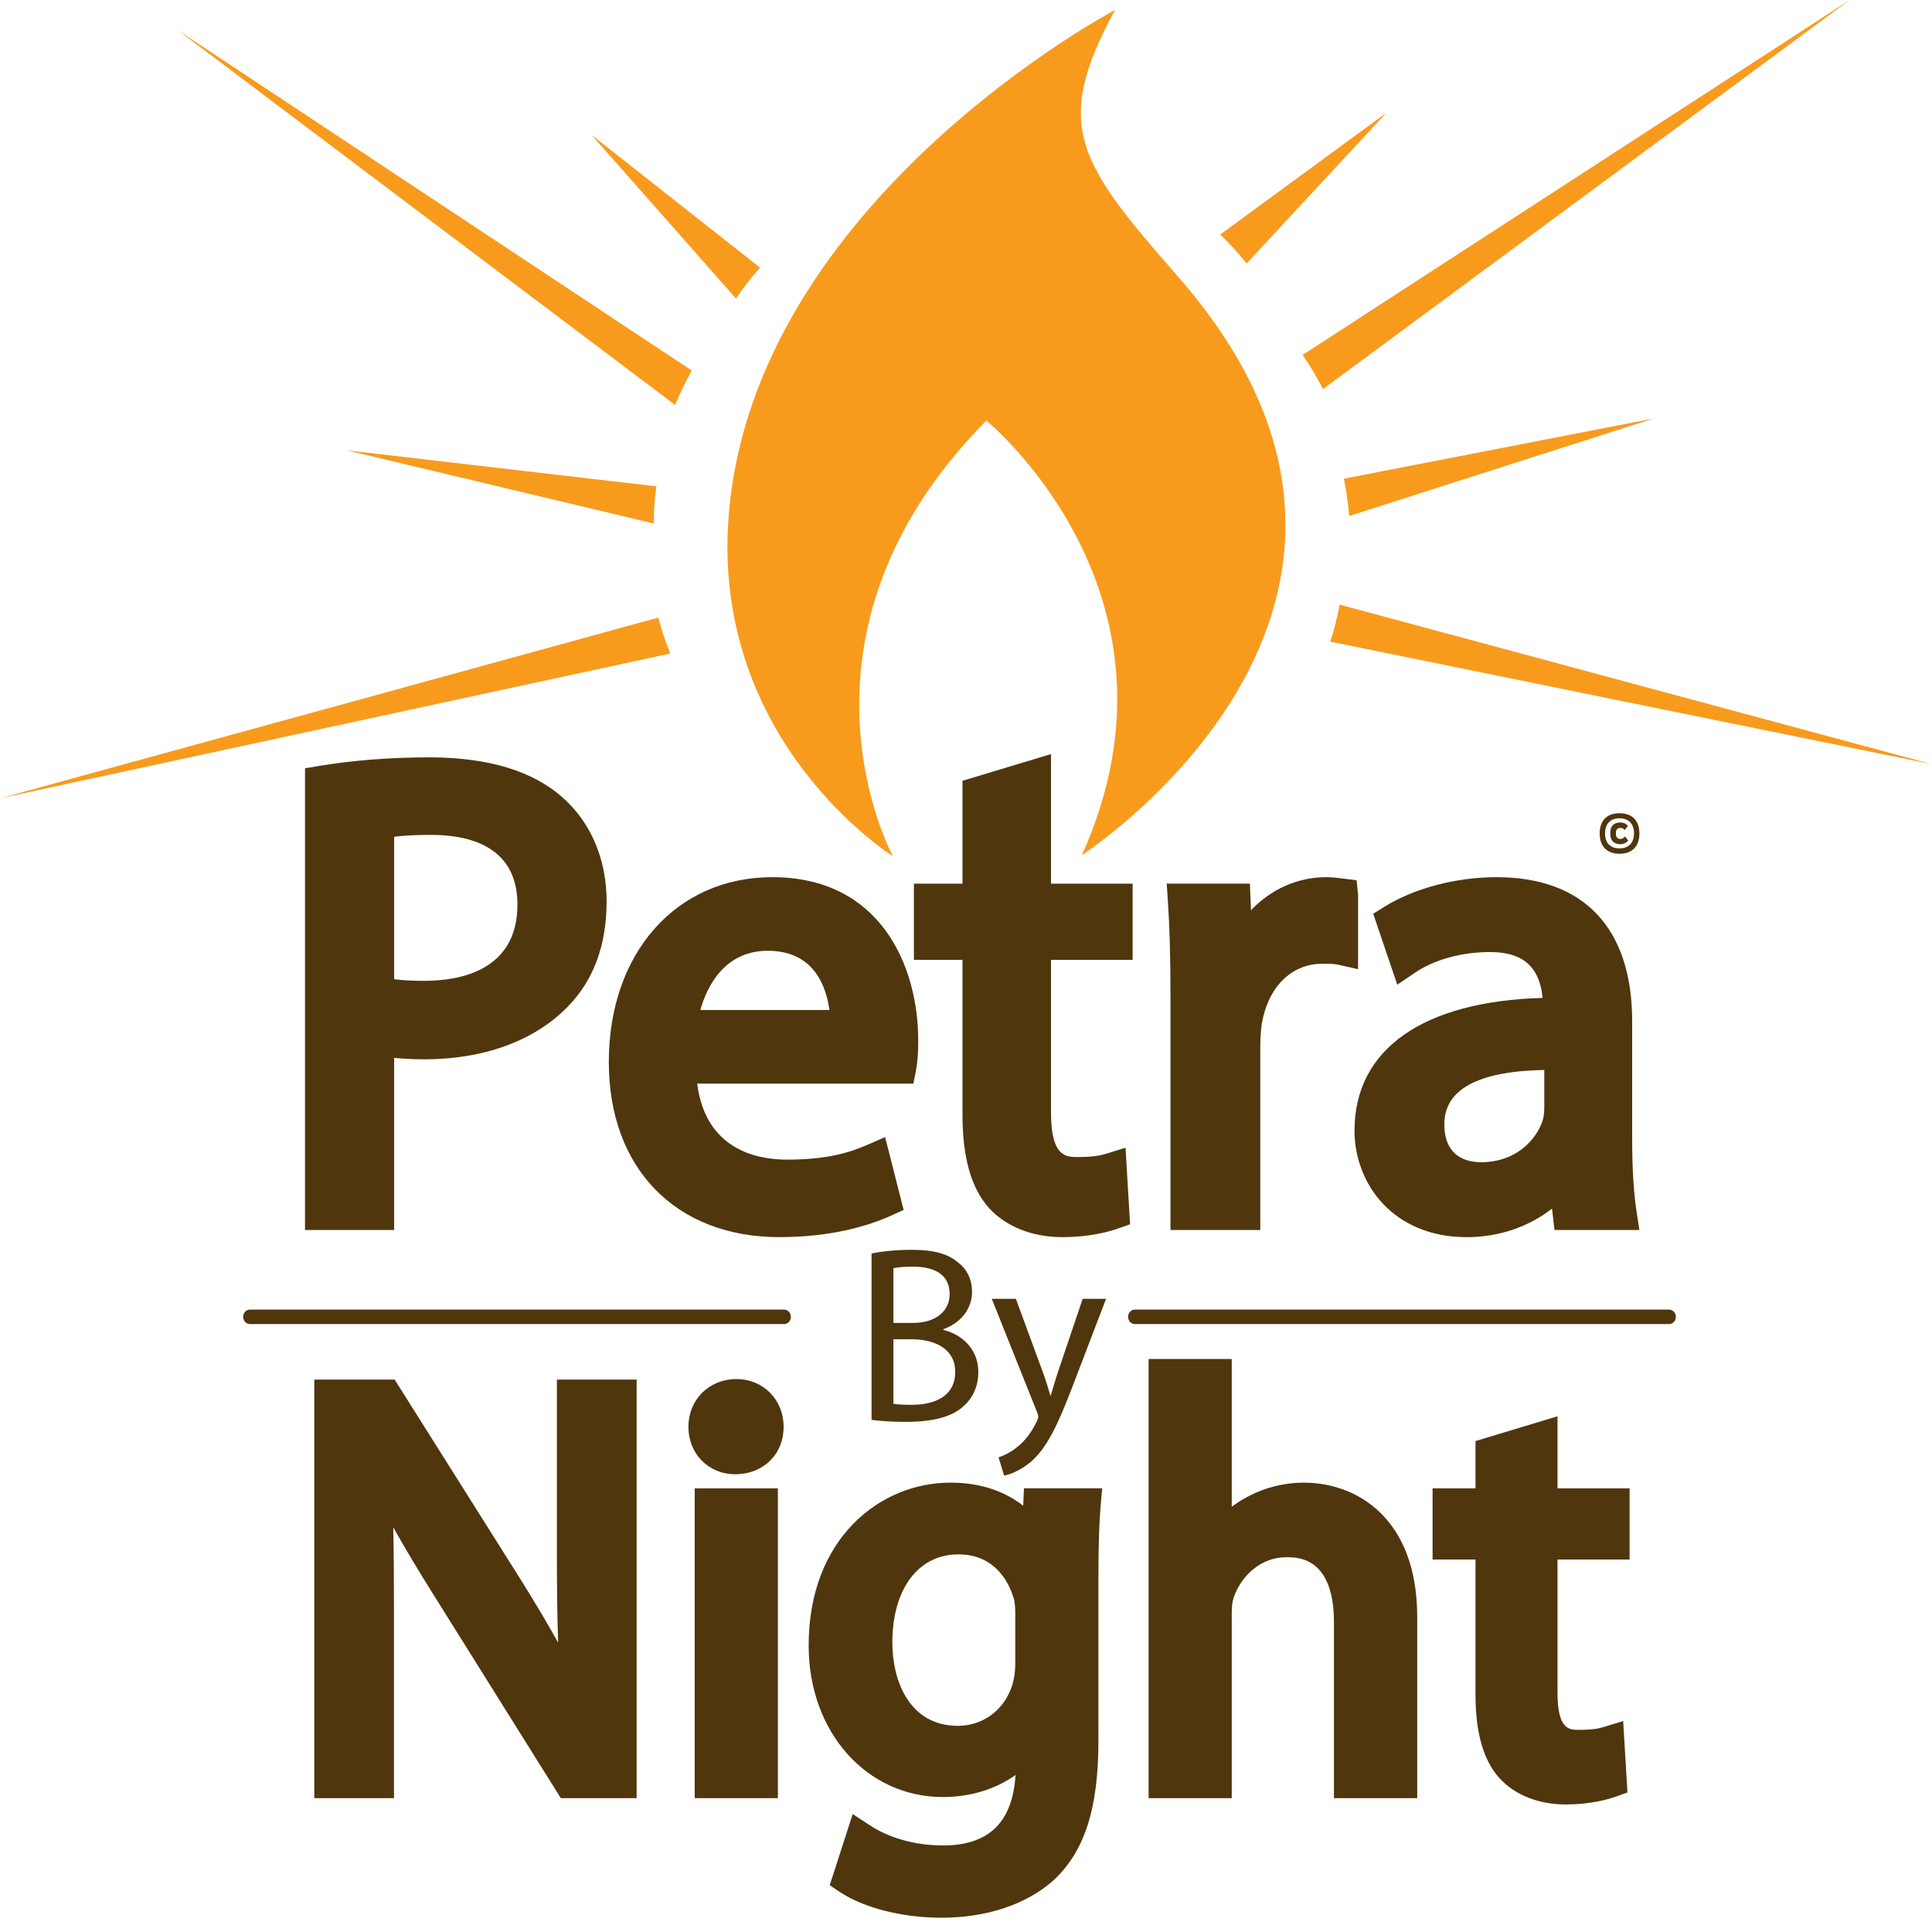
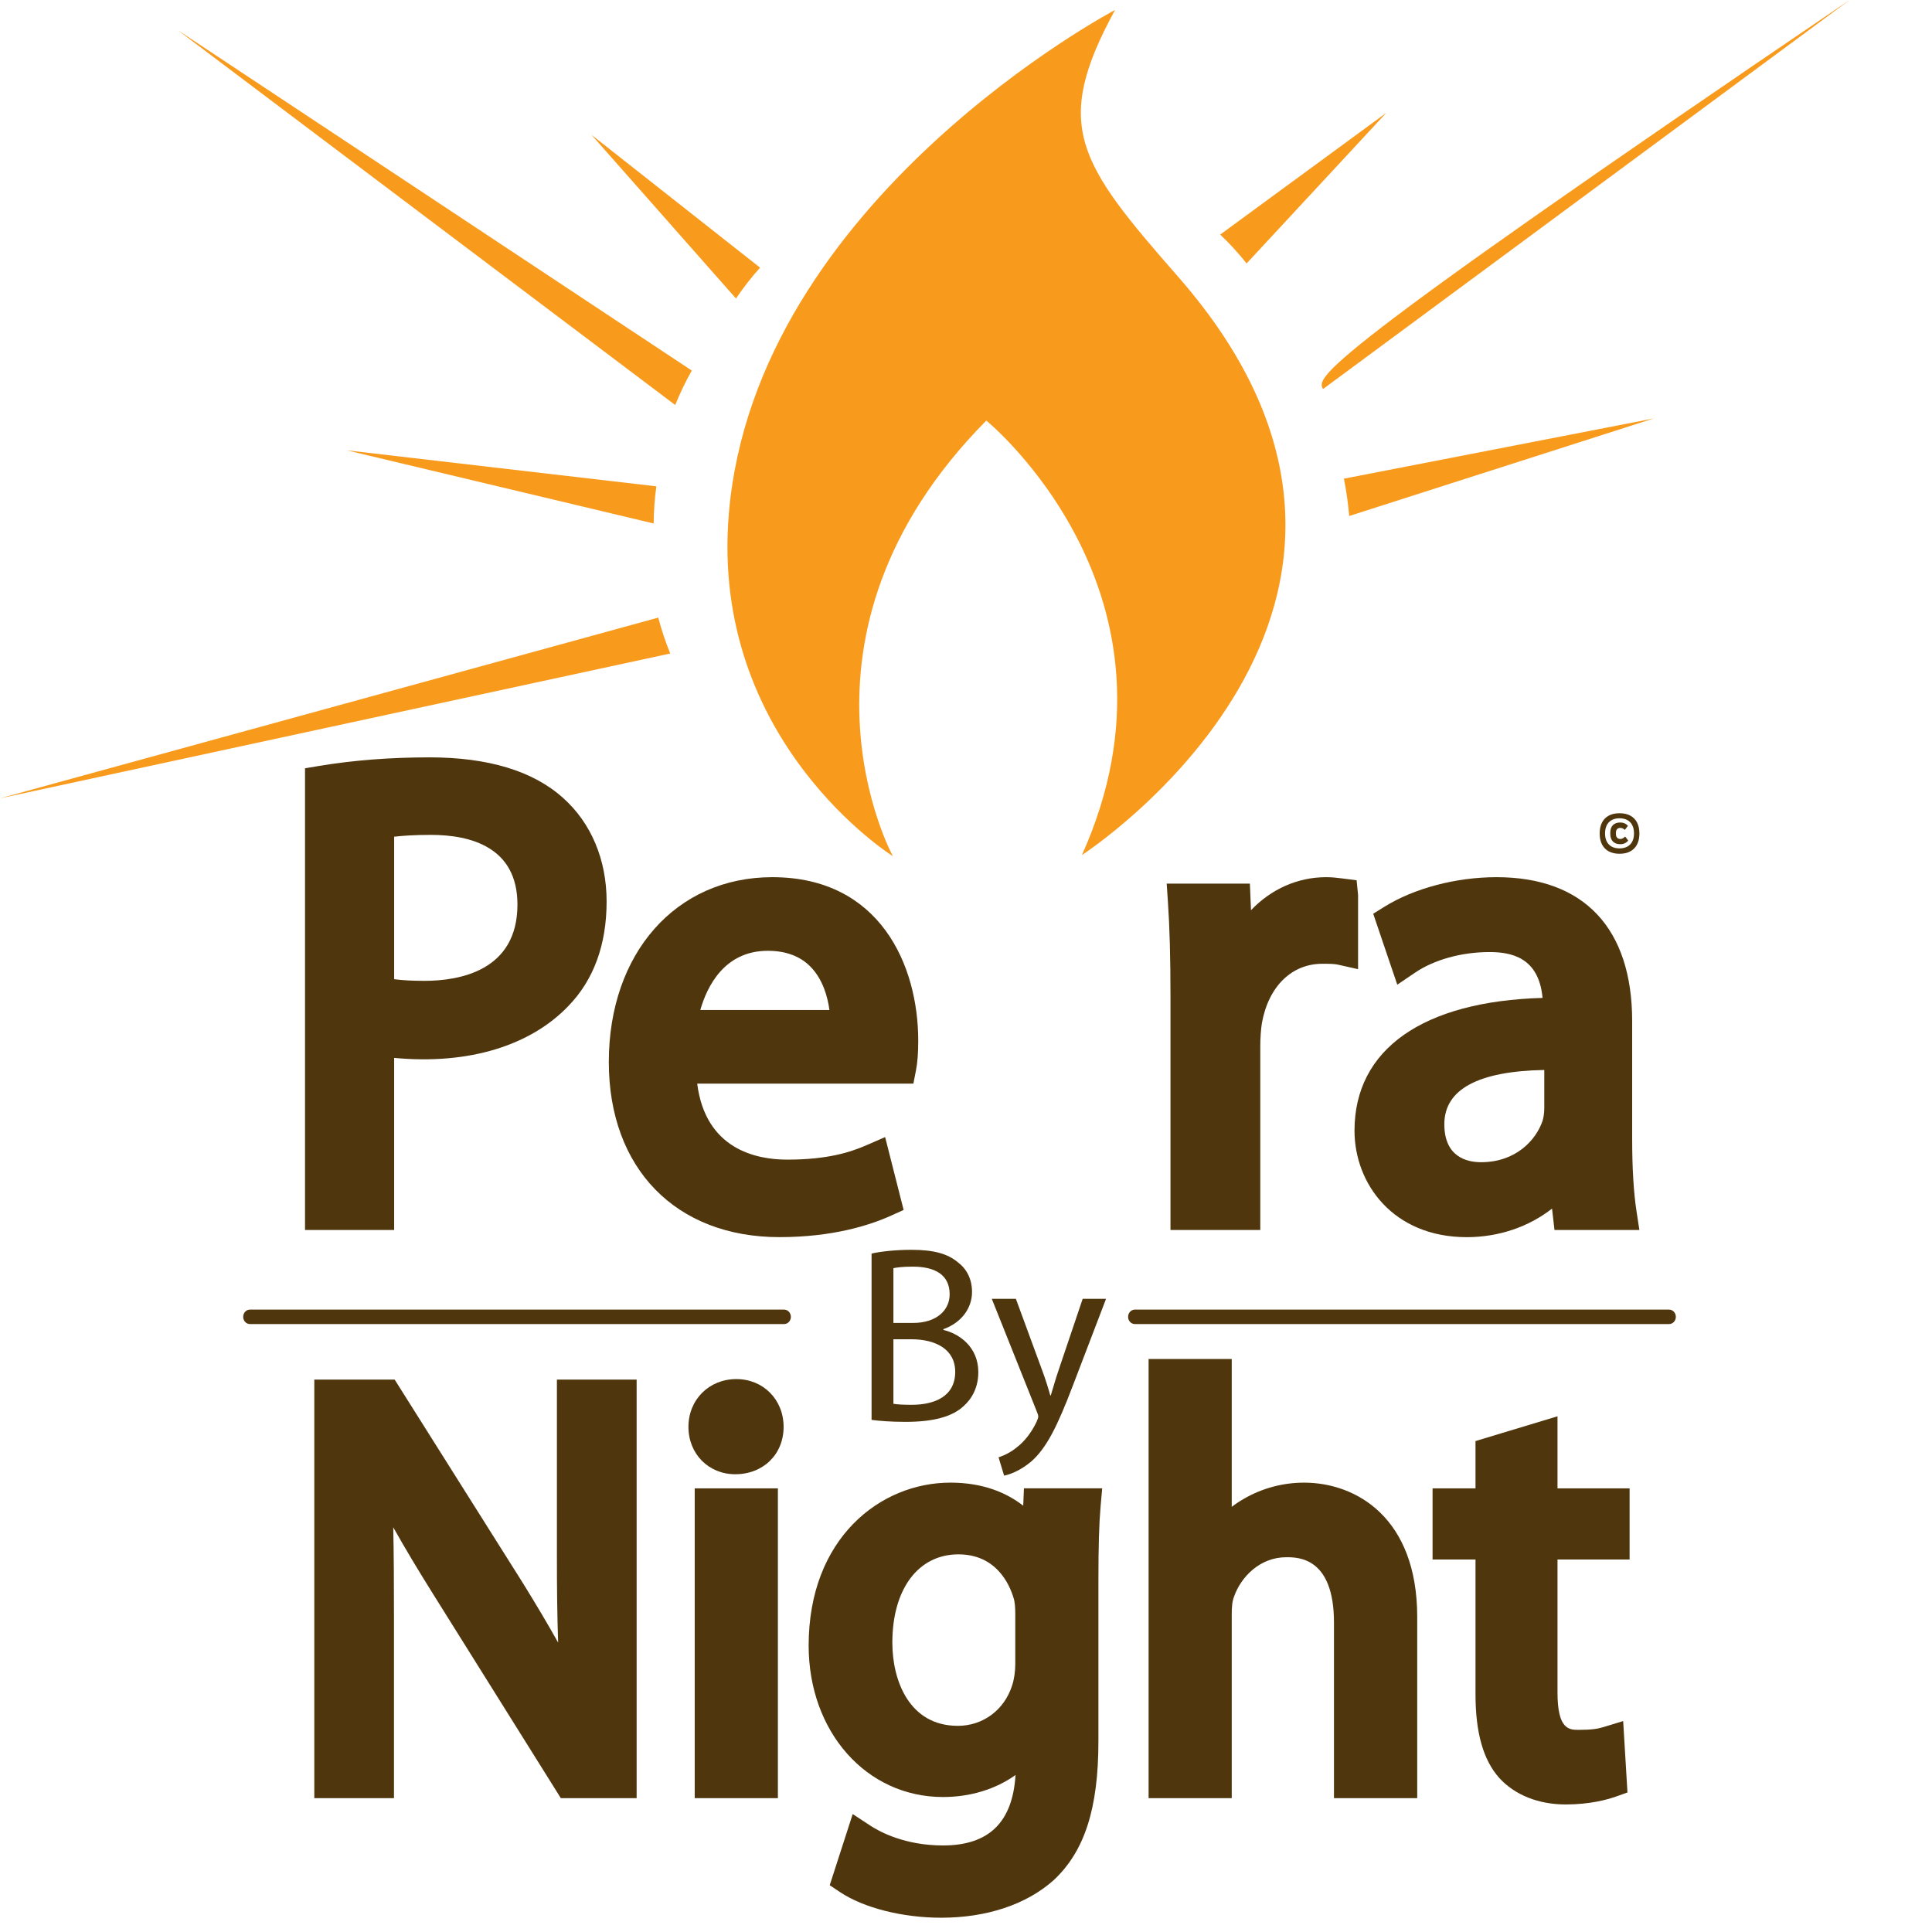
<svg xmlns="http://www.w3.org/2000/svg" width="113" height="113" viewBox="0 0 113 113" fill="none">
  <g id="FINAL Petra By Night - C 1" clip-path="url(#clip0_383_23170)">
    <path id="Vector" d="M23.053 71.941H17.84V44.936L18.641 44.802C20.644 44.467 22.826 44.297 25.124 44.297C28.554 44.297 31.18 45.094 32.927 46.664C34.574 48.129 35.48 50.281 35.48 52.721C35.48 55.253 34.727 57.313 33.239 58.845C31.038 61.139 27.449 62.289 23.053 61.875V71.941ZM23.053 57.272C23.542 57.337 24.128 57.368 24.823 57.368C26.856 57.368 30.265 56.79 30.265 52.909C30.265 49.538 27.511 48.831 25.201 48.831C24.289 48.831 23.57 48.876 23.053 48.938V57.272Z" fill="#4F360D" />
    <path id="Vector_2" d="M45.586 72.358C39.525 72.358 35.609 68.338 35.609 62.117C35.609 55.751 39.54 51.305 45.169 51.305C51.47 51.305 53.706 56.457 53.706 60.867C53.706 61.595 53.663 62.148 53.574 62.605L53.423 63.379H40.778C41.267 67.222 44.227 67.825 46.041 67.825C48.426 67.825 49.752 67.388 50.735 66.958L51.77 66.506L52.852 70.768L52.12 71.099C50.849 71.674 48.684 72.358 45.586 72.358ZM40.96 59.074H48.512C48.409 58.303 48.129 57.279 47.402 56.538C46.797 55.923 45.957 55.611 44.904 55.611C42.356 55.611 41.346 57.72 40.96 59.074Z" fill="#4F360D" />
-     <path id="Vector_3" d="M62.143 72.358C60.372 72.358 58.841 71.749 57.834 70.644C56.796 69.476 56.295 67.693 56.295 65.184V56.142H53.453V51.684H56.295V45.667L61.471 44.105V51.684H66.245V56.142H61.471V65.071C61.471 67.673 62.362 67.673 63.013 67.673C63.885 67.673 64.304 67.599 64.663 67.49L65.83 67.129L66.097 71.605L65.418 71.847C64.879 72.037 63.739 72.358 62.143 72.358Z" fill="#4F360D" />
    <path id="Vector_4" d="M73.712 71.941H68.46V58.364C68.46 55.969 68.412 54.224 68.308 52.709L68.238 51.683H73.104L73.169 53.237C74.332 52.016 75.882 51.305 77.564 51.305C77.92 51.305 78.202 51.34 78.509 51.379L79.346 51.486L79.432 52.341V56.685L78.262 56.423C78.025 56.37 77.752 56.37 77.339 56.37C75.549 56.37 74.197 57.694 73.809 59.826C73.748 60.198 73.712 60.707 73.712 61.207V71.941Z" fill="#4F360D" />
    <path id="Vector_5" d="M85.789 72.36C81.478 72.36 79.223 69.226 79.223 66.131C79.223 61.37 83.218 58.565 90.222 58.366C90.003 55.977 88.367 55.685 87.115 55.685C85.475 55.686 83.877 56.135 82.767 56.888L81.725 57.593L80.317 53.443L80.962 53.041C82.705 51.954 85.161 51.305 87.53 51.305C92.646 51.305 95.463 54.297 95.463 59.728V66.588C95.463 68.305 95.548 69.734 95.716 70.837L95.885 71.941H90.92L90.776 70.69C89.417 71.755 87.66 72.36 85.789 72.36ZM90.323 62.581C86.444 62.652 84.477 63.72 84.477 65.754C84.477 67.688 85.821 67.976 86.622 67.976C88.669 67.976 89.843 66.674 90.222 65.557C90.284 65.354 90.323 65.076 90.323 64.808V62.581Z" fill="#4F360D" />
    <path id="Vector_6" d="M50.977 73.32C51.534 73.189 52.427 73.1 53.31 73.1C54.59 73.1 55.412 73.32 56.014 73.821C56.529 74.205 56.852 74.79 56.852 75.57C56.852 76.539 56.206 77.376 55.178 77.741V77.787C56.116 78.008 57.22 78.785 57.22 80.255C57.22 81.107 56.884 81.768 56.366 82.237C55.692 82.869 54.576 83.163 52.959 83.163C52.078 83.163 51.402 83.103 50.977 83.047V73.32ZM52.254 77.376H53.415C54.751 77.376 55.544 76.656 55.544 75.701C55.544 74.553 54.679 74.084 53.385 74.084C52.798 74.084 52.459 74.131 52.254 74.173V77.376ZM52.254 82.106C52.518 82.15 52.87 82.165 53.328 82.165C54.648 82.165 55.869 81.681 55.869 80.239C55.869 78.903 54.706 78.332 53.31 78.332H52.254V82.106Z" fill="#4F360D" />
    <path id="Vector_7" d="M59.417 75.965L60.961 80.165C61.138 80.637 61.312 81.195 61.43 81.62H61.458C61.592 81.195 61.737 80.653 61.916 80.138L63.325 75.965H64.692L62.753 81.034C61.826 83.473 61.196 84.706 60.314 85.483C59.668 86.026 59.049 86.248 58.729 86.306L58.404 85.235C58.729 85.134 59.154 84.928 59.534 84.602C59.887 84.325 60.314 83.824 60.625 83.166C60.68 83.033 60.726 82.93 60.726 82.856C60.726 82.782 60.696 82.679 60.625 82.517L58.008 75.965H59.417Z" fill="#4F360D" />
    <path id="Vector_8" d="M37.236 105.17H32.801L25.357 93.274C24.452 91.831 23.673 90.528 23 89.329C23.035 90.905 23.043 92.597 23.043 94.572V105.17H18.383V80.692H23.084L30.56 92.555C31.348 93.824 32.038 94.988 32.645 96.074C32.589 94.466 32.573 92.843 32.573 91.092V80.692H37.236V105.17Z" fill="#4F360D" />
    <path id="Vector_9" d="M45.498 105.17H40.633V87.052H45.498V105.17ZM43.001 86.226C41.442 86.226 40.266 85.035 40.266 83.457C40.266 81.863 41.471 80.661 43.067 80.661C44.644 80.661 45.832 81.863 45.832 83.457C45.832 85.061 44.643 86.226 43.001 86.226Z" fill="#4F360D" />
    <path id="Vector_10" d="M55.052 112.165C52.786 112.165 50.516 111.59 49.133 110.667L48.529 110.264L49.873 106.102L50.924 106.791C51.452 107.136 52.922 107.938 55.154 107.938C57.832 107.938 59.224 106.589 59.397 103.818C58.235 104.645 56.761 105.105 55.154 105.105C50.675 105.105 47.297 101.296 47.297 96.245C47.297 89.99 51.468 86.717 55.589 86.717C57.517 86.717 58.888 87.32 59.847 88.067L59.889 87.05H64.466L64.373 88.093C64.282 89.153 64.245 90.41 64.245 92.43V101.834C64.245 105.769 63.439 108.277 61.631 109.965C60.041 111.389 57.711 112.165 55.052 112.165ZM56.055 90.912C53.709 90.912 52.192 92.938 52.192 96.076C52.192 98.321 53.197 100.942 56.022 100.942C57.489 100.942 58.733 100.021 59.193 98.595C59.316 98.227 59.382 97.778 59.382 97.317V94.405C59.382 94.088 59.368 93.692 59.272 93.427C59.027 92.638 58.258 90.912 56.055 90.912Z" fill="#4F360D" />
    <path id="Vector_11" d="M82.891 105.17H78.022V94.905C78.022 91.08 75.923 91.08 75.233 91.08C73.695 91.08 72.596 92.223 72.187 93.357C72.064 93.671 72.043 93.989 72.043 94.438V105.17H67.18V79.486H72.043V88.133C72.281 87.951 72.532 87.785 72.791 87.641C73.838 87.04 75.044 86.718 76.271 86.718C79.325 86.718 82.891 88.775 82.891 94.572V105.17Z" fill="#4F360D" />
    <path id="Vector_12" d="M91.577 105.54C89.979 105.54 88.598 104.987 87.686 103.986C86.752 102.936 86.3 101.338 86.3 99.091V91.214H83.789V87.053H86.3V84.286L91.096 82.837V87.053H95.313V91.214H91.096V98.99C91.096 101.177 91.788 101.177 92.345 101.177C93.1 101.177 93.46 101.114 93.771 101.018L94.937 100.663L95.188 104.839L94.508 105.081C94.026 105.252 93.004 105.54 91.577 105.54Z" fill="#4F360D" />
    <path id="Vector_13" d="M46.257 77.021C46.257 77.254 46.08 77.442 45.862 77.442H14.617C14.4 77.442 14.223 77.254 14.223 77.021C14.223 76.787 14.4 76.597 14.617 76.597H45.862C46.08 76.597 46.257 76.787 46.257 77.021Z" fill="#4F360D" />
    <path id="Vector_14" d="M98.018 77.021C98.018 77.254 97.84 77.442 97.621 77.442H66.377C66.158 77.442 65.981 77.254 65.981 77.021C65.981 76.787 66.158 76.597 66.377 76.597H97.621C97.84 76.597 98.018 76.787 98.018 77.021Z" fill="#4F360D" />
    <path id="Vector_15" d="M52.221 50.075C52.221 50.075 45.204 37.223 57.688 24.598C57.688 24.598 70.143 34.759 63.279 50.012C63.279 50.012 85.786 35.462 68.905 16.184C63.061 9.51 61.523 7.356 65.218 0.582C65.218 0.582 44.173 11.67 42.629 30.042C41.508 43.38 52.221 50.075 52.221 50.075Z" fill="#F89B1D" />
    <path id="Vector_16" d="M10.391 1.758L39.492 23.688C39.77 22.998 40.096 22.323 40.462 21.674L10.391 1.758Z" fill="#F89B1D" />
    <path id="Vector_17" d="M20.281 26.339L38.232 30.618C38.239 29.881 38.289 29.162 38.39 28.445L20.281 26.339Z" fill="#F89B1D" />
    <path id="Vector_18" d="M0 46.694L39.201 38.223C38.926 37.547 38.69 36.848 38.502 36.122L0 46.694Z" fill="#F89B1D" />
-     <path id="Vector_19" d="M108.181 0L76.188 20.758C76.628 21.394 77.023 22.063 77.381 22.755L108.181 0Z" fill="#F89B1D" />
+     <path id="Vector_19" d="M108.181 0C76.628 21.394 77.023 22.063 77.381 22.755L108.181 0Z" fill="#F89B1D" />
    <path id="Vector_20" d="M96.722 24.475L78.602 27.997C78.746 28.71 78.852 29.441 78.913 30.18L96.722 24.475Z" fill="#F89B1D" />
-     <path id="Vector_21" d="M112.998 44.699L78.357 35.364C78.216 36.11 78.033 36.828 77.805 37.528L112.998 44.699Z" fill="#F89B1D" />
    <path id="Vector_22" d="M81.084 6.6L71.367 13.72C71.92 14.241 72.435 14.809 72.912 15.409L81.084 6.6Z" fill="#F89B1D" />
    <path id="Vector_23" d="M44.456 15.655L34.594 7.885L43.048 17.461C43.475 16.823 43.949 16.218 44.456 15.655Z" fill="#F89B1D" />
    <path id="Vector_24" d="M94.096 49.796C93.922 49.702 93.79 49.567 93.699 49.39C93.608 49.212 93.562 48.999 93.562 48.749C93.562 48.5 93.608 48.286 93.699 48.109C93.79 47.931 93.922 47.797 94.095 47.704C94.269 47.611 94.478 47.565 94.724 47.565C94.97 47.565 95.18 47.611 95.353 47.704C95.526 47.797 95.659 47.931 95.75 48.109C95.841 48.286 95.886 48.5 95.886 48.749C95.886 48.999 95.841 49.212 95.75 49.39C95.659 49.567 95.526 49.702 95.352 49.796C95.178 49.889 94.969 49.936 94.724 49.936C94.48 49.936 94.27 49.889 94.096 49.796ZM95.179 49.517C95.306 49.448 95.403 49.348 95.47 49.218C95.537 49.087 95.571 48.931 95.571 48.749C95.571 48.562 95.538 48.402 95.471 48.269C95.405 48.136 95.308 48.035 95.181 47.965C95.055 47.895 94.902 47.86 94.724 47.86C94.546 47.86 94.394 47.895 94.267 47.965C94.14 48.035 94.044 48.136 93.977 48.269C93.911 48.402 93.877 48.562 93.877 48.749C93.877 48.932 93.911 49.089 93.977 49.22C94.044 49.35 94.14 49.45 94.267 49.518C94.394 49.587 94.546 49.621 94.724 49.621C94.901 49.621 95.053 49.586 95.179 49.517ZM94.335 49.217C94.234 49.111 94.183 48.963 94.183 48.772V48.703C94.183 48.514 94.234 48.367 94.335 48.262C94.437 48.158 94.581 48.106 94.766 48.106C94.86 48.106 94.944 48.123 95.019 48.156C95.094 48.189 95.159 48.238 95.214 48.302L95.035 48.54C94.99 48.5 94.947 48.471 94.905 48.452C94.862 48.432 94.817 48.423 94.768 48.423C94.686 48.423 94.623 48.447 94.579 48.497C94.535 48.546 94.513 48.615 94.513 48.703V48.772C94.513 48.867 94.535 48.94 94.579 48.992C94.623 49.044 94.686 49.07 94.768 49.07C94.82 49.07 94.867 49.059 94.909 49.036C94.952 49.014 95 48.978 95.053 48.928L95.233 49.164C95.174 49.233 95.106 49.286 95.029 49.322C94.951 49.357 94.864 49.375 94.766 49.375C94.581 49.375 94.437 49.322 94.335 49.217Z" fill="#4F360D" />
  </g>
  <defs>
    <clipPath id="clip0_383_23170">
      <rect width="113" height="112.165" fill="white" />
    </clipPath>
  </defs>
</svg>